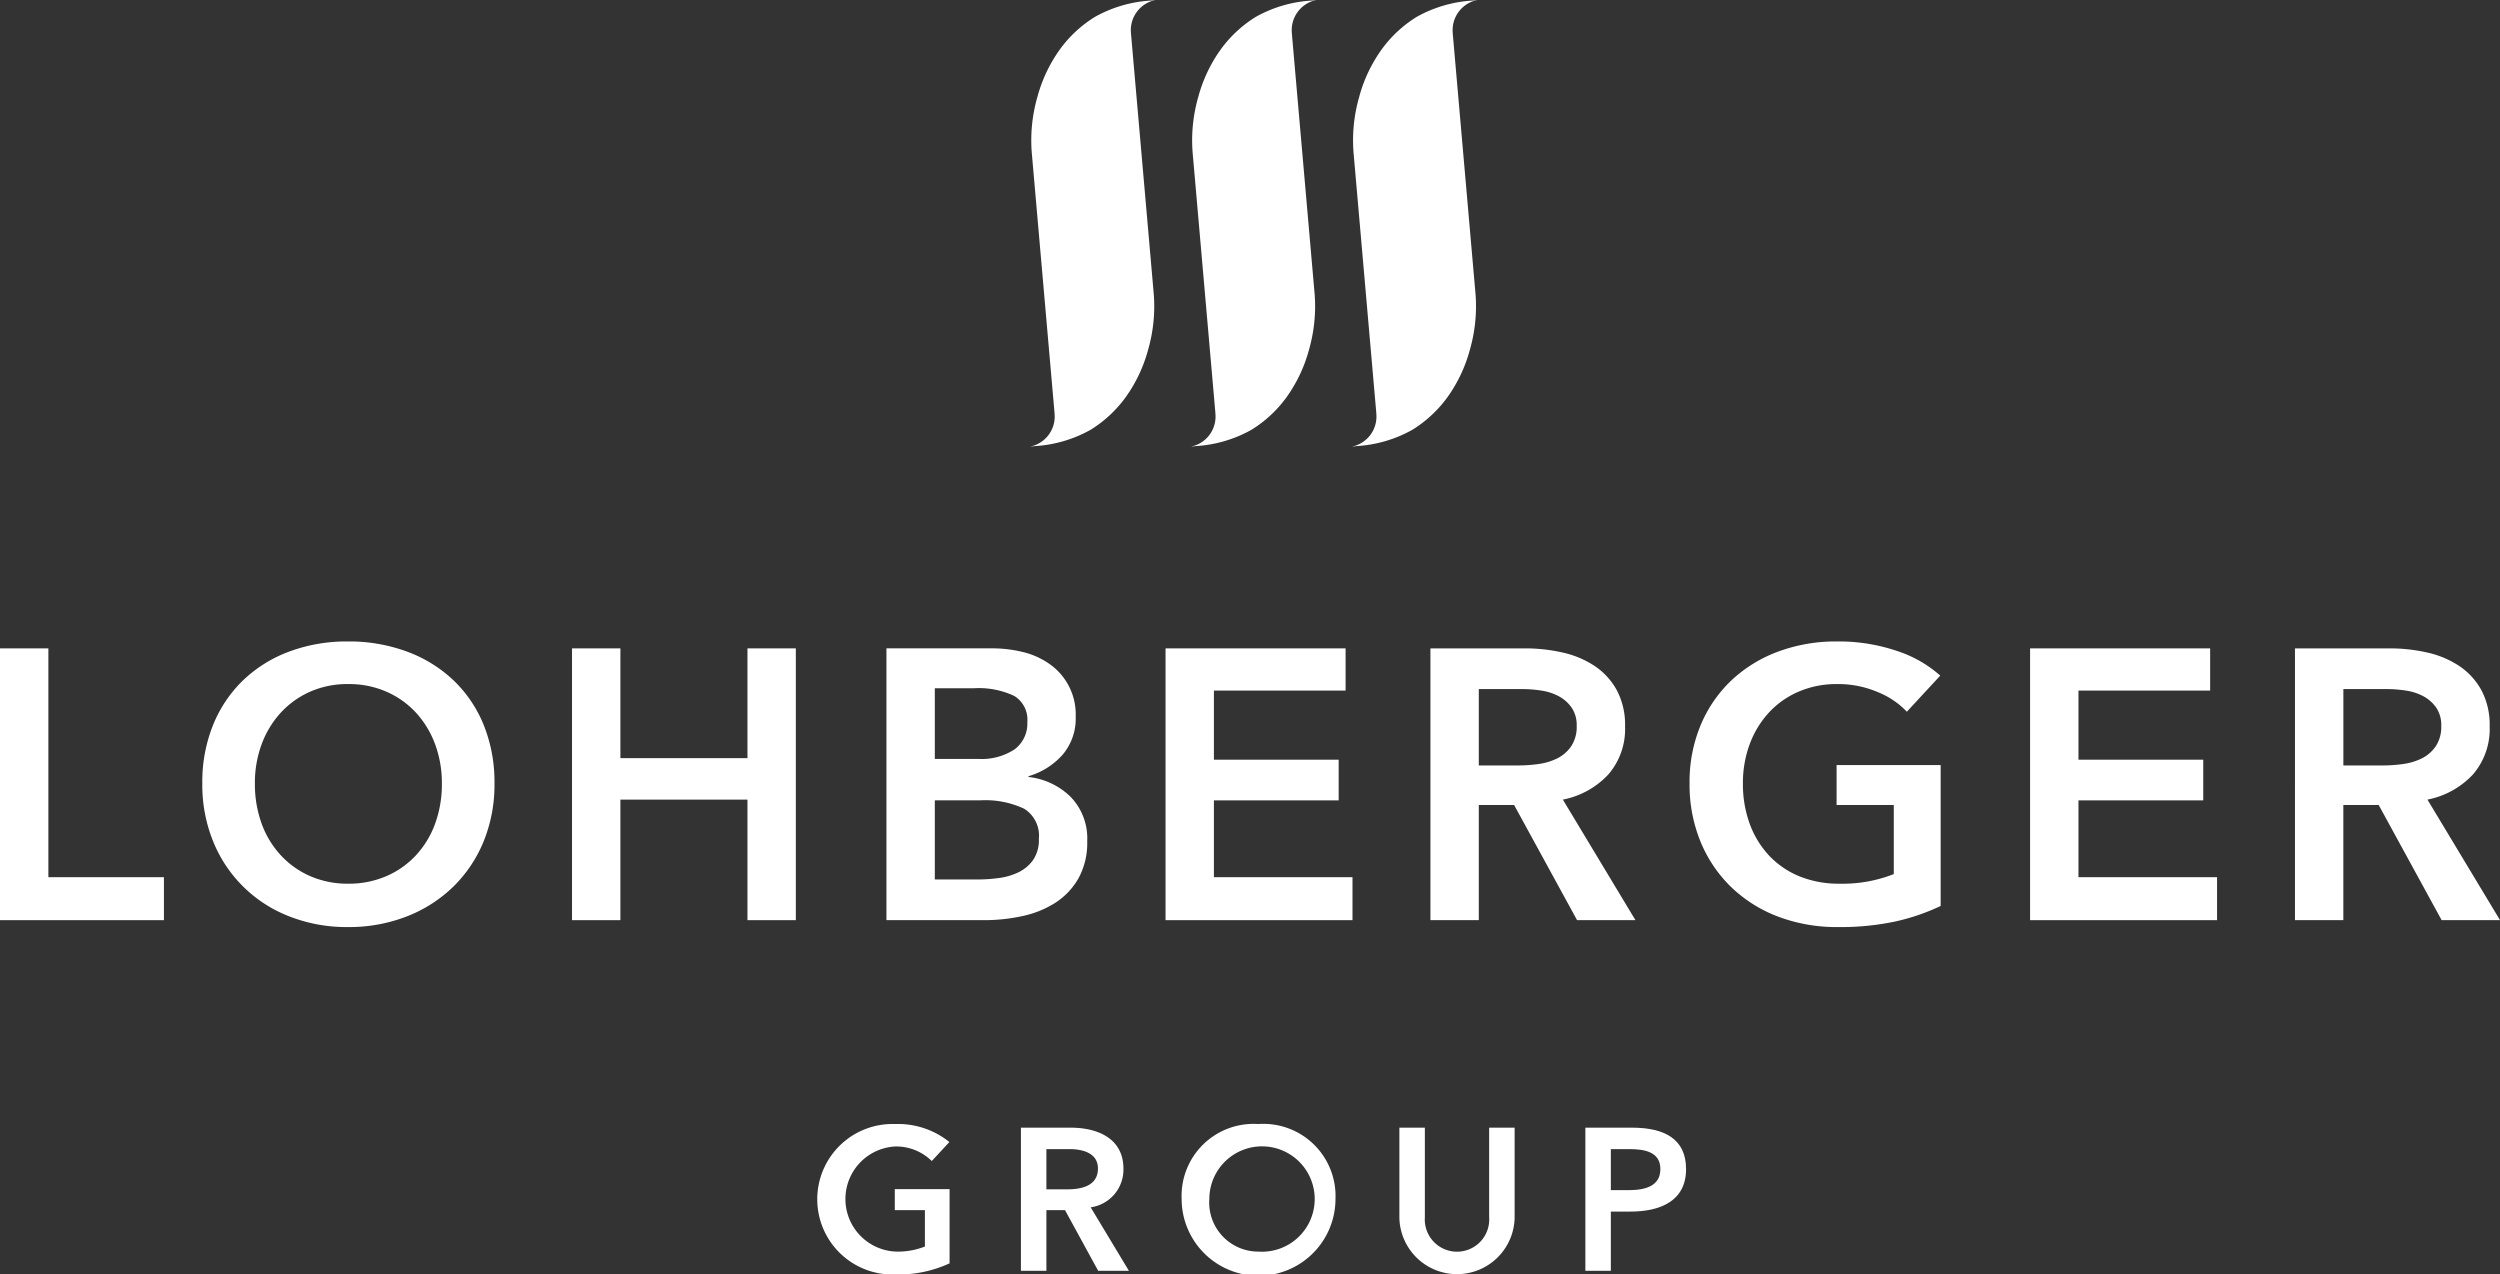
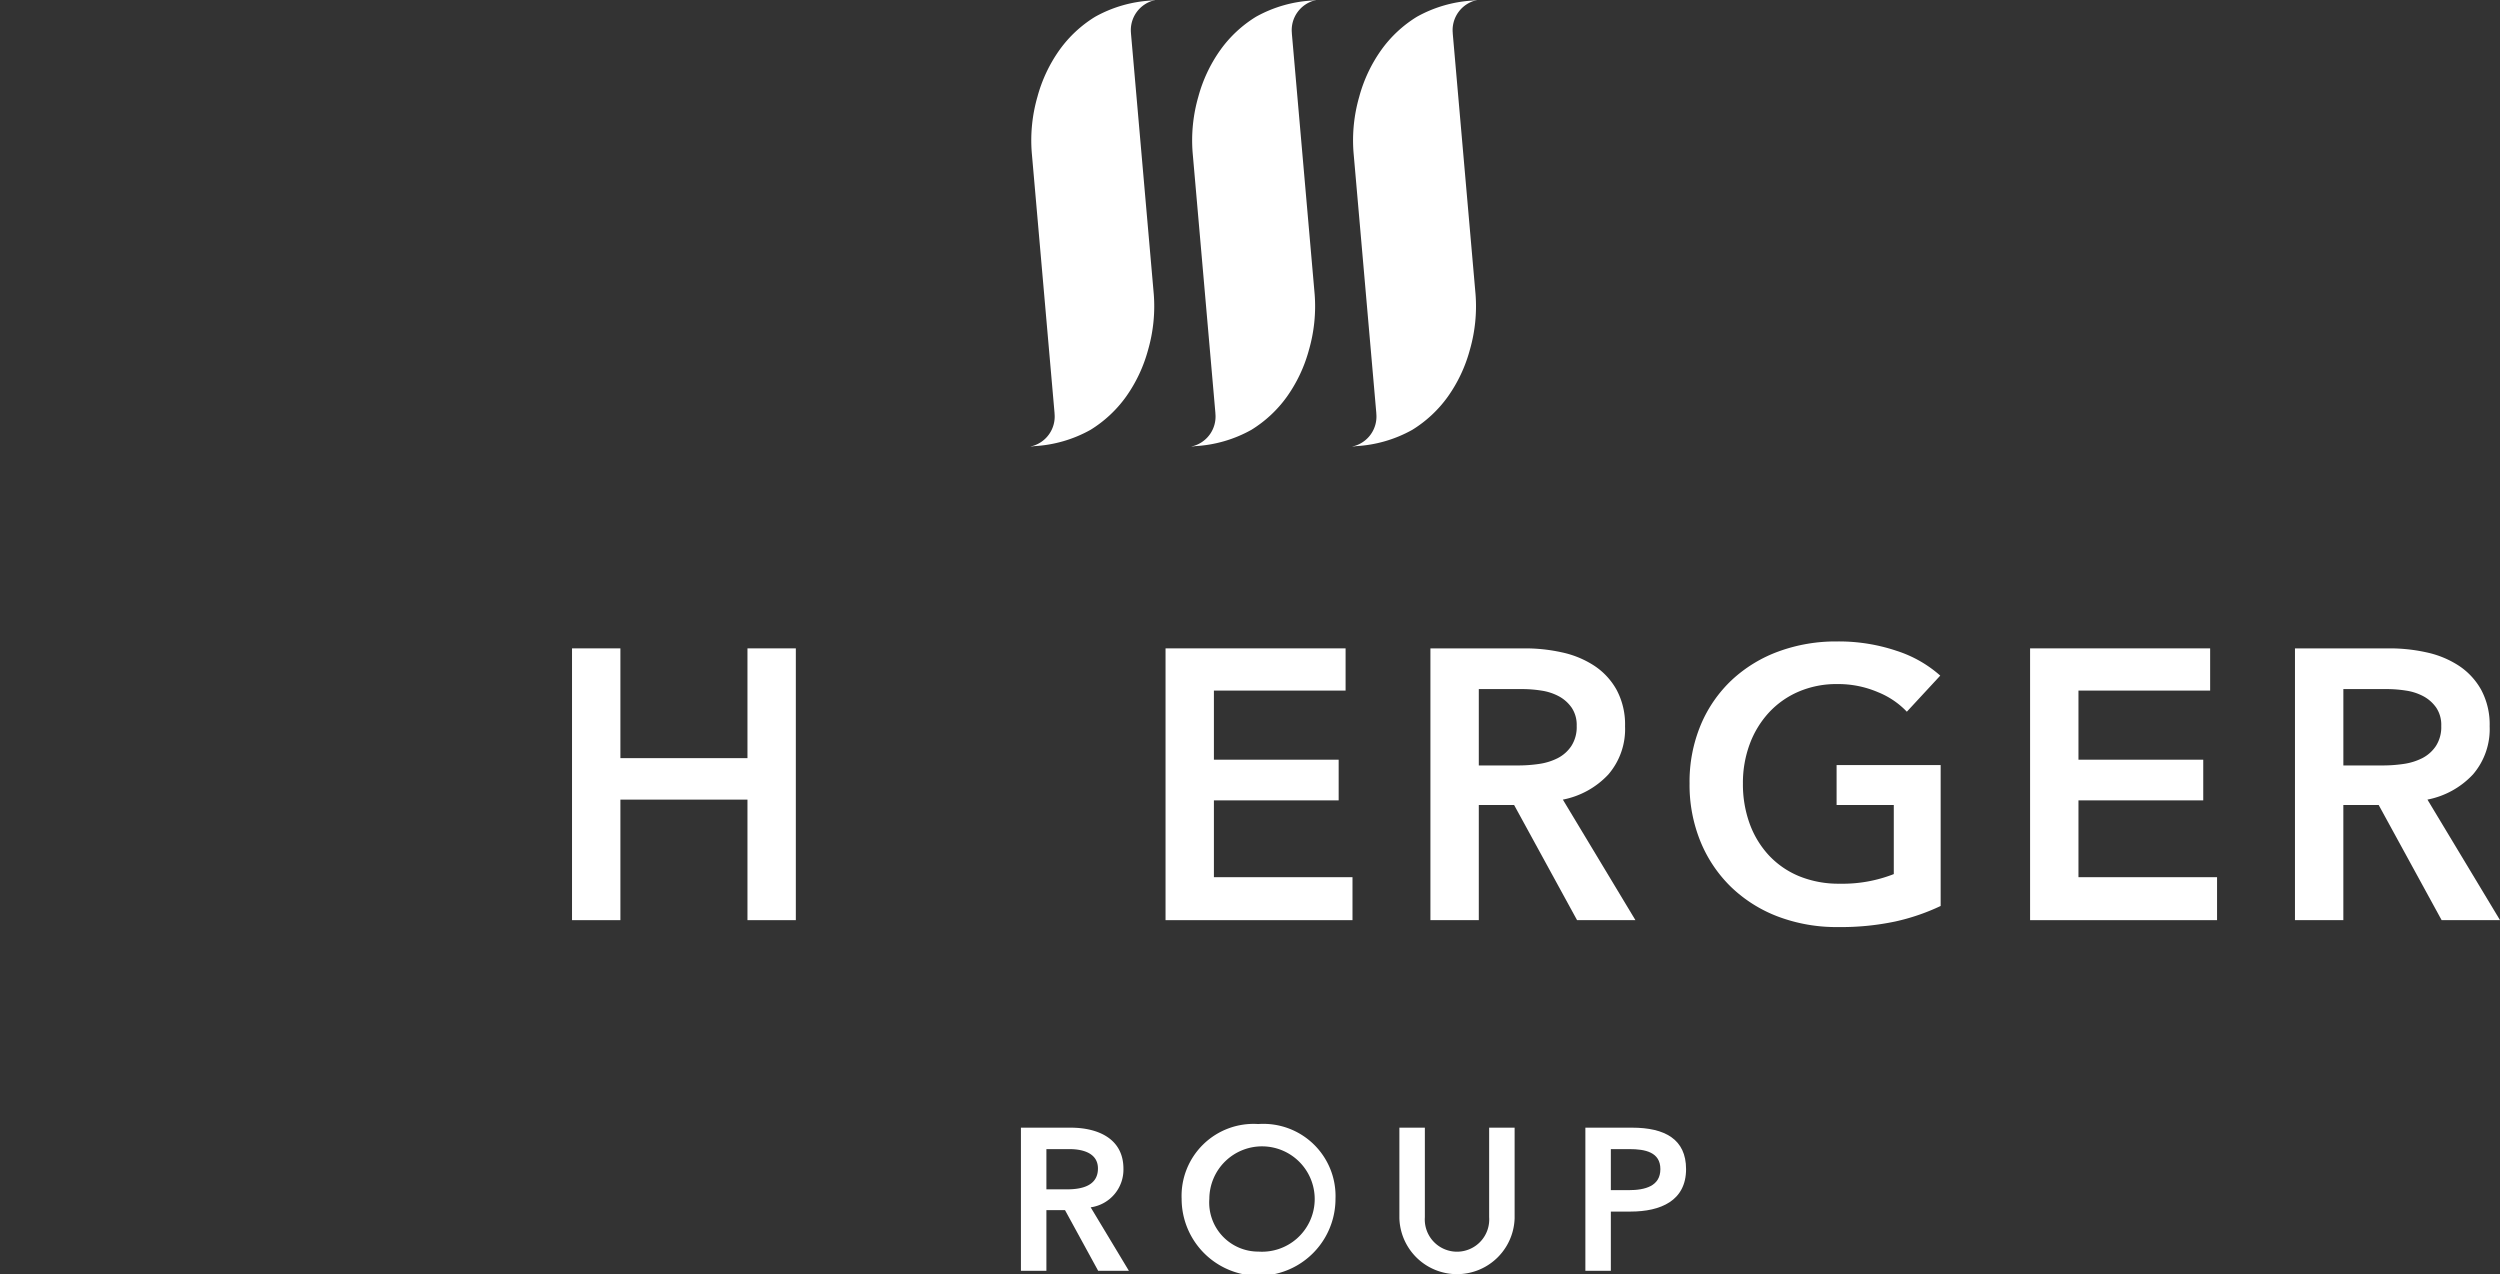
<svg xmlns="http://www.w3.org/2000/svg" id="Ebene_1" data-name="Ebene 1" width="145.16" height="74" viewBox="0 0 145.16 74">
  <rect x="0" y="0" width="145.16" height="74" fill="#333333" stroke="none" />
  <defs>
    <style>.cls-1{fill:#fff;}</style>
  </defs>
  <title>logo-white-group</title>
-   <path class="cls-1" d="M55.136,73.354A7.064,7.064,0,0,1,52.002,74a4.37,4.37,0,1,1-.035-8.734,4.758,4.758,0,0,1,3.158,1.045L54.103,67.414a2.953,2.953,0,0,0-2.125-.845,3.055,3.055,0,0,0,.07,6.104,4.292,4.292,0,0,0,1.655-.294V70.267H51.955V69.046h3.181Z" />
  <path class="cls-1" d="M59.279,65.477H62.167c1.561,0,3.064.622,3.064,2.383a2.209,2.209,0,0,1-1.902,2.242l2.219,3.686H63.764l-1.925-3.522H60.758v3.522H59.279Zm2.688,3.581c.833,0,1.784-.2,1.784-1.209,0-.904-.892-1.127-1.655-1.127H60.758v2.336Z" />
  <path class="cls-1" d="M73.06,65.266a4.191,4.191,0,0,1,4.484,4.343,4.467,4.467,0,0,1-8.934,0A4.181,4.181,0,0,1,73.06,65.266Zm.012,7.407a3.059,3.059,0,1,0-2.853-3.064A2.849,2.849,0,0,0,73.072,72.673Z" />
  <path class="cls-1" d="M87.945,70.736a3.347,3.347,0,0,1-6.691,0V65.477h1.479v5.201a1.871,1.871,0,1,0,3.733,0V65.477h1.479Z" />
  <path class="cls-1" d="M92.053,65.477h2.712c1.902,0,3.135.669,3.135,2.407,0,1.832-1.468,2.465-3.228,2.465H93.532v3.44H92.053Zm2.512,3.628c.962,0,1.843-.235,1.843-1.221,0-.986-.881-1.162-1.796-1.162H93.532v2.383Z" />
-   <polygon class="cls-1" points="0 37.647 2.809 37.647 2.809 50.933 9.518 50.933 9.518 53.428 0 53.428 0 37.647 0 37.647 0 37.647" />
-   <path class="cls-1" d="M14.801,45.493a6.69,6.69,0,0,0,.39,2.329A5.42,5.42,0,0,0,16.306,49.662a5.114,5.114,0,0,0,1.716,1.214,5.417,5.417,0,0,0,2.196.435,5.495,5.495,0,0,0,2.207-.435A5.098,5.098,0,0,0,24.152,49.662,5.434,5.434,0,0,0,25.266,47.822a6.69,6.69,0,0,0,.391-2.329,6.464,6.464,0,0,0-.391-2.274,5.553,5.553,0,0,0-1.103-1.828,5.107,5.107,0,0,0-1.717-1.225,5.417,5.417,0,0,0-2.229-.446,5.34,5.34,0,0,0-2.218.446,5.129,5.129,0,0,0-1.705,1.225,5.547,5.547,0,0,0-1.104,1.828,6.463,6.463,0,0,0-.39,2.274Zm-3.054,0a8.826,8.826,0,0,1,.635-3.422,7.519,7.519,0,0,1,1.761-2.597,7.789,7.789,0,0,1,2.675-1.65,9.563,9.563,0,0,1,3.376-.579,9.723,9.723,0,0,1,3.411.579,7.903,7.903,0,0,1,2.698,1.65,7.452,7.452,0,0,1,1.773,2.597,8.835,8.835,0,0,1,.635,3.422,8.71,8.71,0,0,1-.635,3.376,7.801,7.801,0,0,1-1.773,2.631,8.058,8.058,0,0,1-2.698,1.717,9.251,9.251,0,0,1-3.411.612,9.1,9.1,0,0,1-3.376-.612,7.787,7.787,0,0,1-4.436-4.348,8.701,8.701,0,0,1-.635-3.376Z" />
  <polygon class="cls-1" points="33.214 37.647 36.023 37.647 36.023 44.021 43.401 44.021 43.401 37.647 46.209 37.647 46.209 53.428 43.401 53.428 43.401 46.429 36.023 46.429 36.023 53.428 33.214 53.428 33.214 37.647 33.214 37.647 33.214 37.647" />
-   <path class="cls-1" d="M54.279,51.066h2.519a9.287,9.287,0,0,0,1.159-.079,3.787,3.787,0,0,0,1.148-.323,2.267,2.267,0,0,0,.87-.713,2.057,2.057,0,0,0,.346-1.249,1.841,1.841,0,0,0-.847-1.739,5.259,5.259,0,0,0-2.563-.491H54.279v4.593Zm0-7.001h2.497a3.496,3.496,0,0,0,2.139-.557,1.868,1.868,0,0,0,.736-1.583,1.613,1.613,0,0,0-.758-1.515,4.808,4.808,0,0,0-2.362-.446H54.279v4.101Zm-2.809-6.419h6.152a7.416,7.416,0,0,1,1.761.211,4.526,4.526,0,0,1,1.549.692,3.568,3.568,0,0,1,1.527,3.065,3.234,3.234,0,0,1-.758,2.206,4.213,4.213,0,0,1-1.983,1.249v.045a4.137,4.137,0,0,1,2.451,1.159,3.465,3.465,0,0,1,.959,2.563,4.261,4.261,0,0,1-.513,2.173A4.1,4.1,0,0,1,61.267,52.425a5.791,5.791,0,0,1-1.917.769,10.301,10.301,0,0,1-2.195.234H51.47V37.647Z" />
  <polygon class="cls-1" points="67.676 37.647 78.13 37.647 78.13 40.098 70.484 40.098 70.484 44.111 77.728 44.111 77.728 46.473 70.484 46.473 70.484 50.933 78.531 50.933 78.531 53.428 67.676 53.428 67.676 37.647 67.676 37.647 67.676 37.647" />
  <path class="cls-1" d="M88.16,44.445a8.283,8.283,0,0,0,1.204-.088,3.475,3.475,0,0,0,1.081-.335,2.11,2.11,0,0,0,.791-.702,2.028,2.028,0,0,0,.313-1.17,1.796,1.796,0,0,0-.291-1.058,2.158,2.158,0,0,0-.735-.658,3.111,3.111,0,0,0-1.014-.334,7.183,7.183,0,0,0-1.104-.089H85.865v4.436ZM83.056,37.647h5.483a9.844,9.844,0,0,1,2.162.234,5.564,5.564,0,0,1,1.861.769,4.008,4.008,0,0,1,1.304,1.404,4.254,4.254,0,0,1,.491,2.117,4.029,4.029,0,0,1-.97,2.797A4.88,4.88,0,0,1,90.746,46.429L94.96,53.428H91.571l-3.656-6.687H85.865V53.428H83.056V37.647Z" />
  <path class="cls-1" d="M112.682,52.604a12.32,12.32,0,0,1-2.642.903,15.234,15.234,0,0,1-3.31.322,9.615,9.615,0,0,1-3.5-.612,8.014,8.014,0,0,1-2.719-1.717,7.786,7.786,0,0,1-1.772-2.631,8.692,8.692,0,0,1-.636-3.376,8.557,8.557,0,0,1,.658-3.422,7.625,7.625,0,0,1,1.805-2.597,8.022,8.022,0,0,1,2.709-1.65,9.651,9.651,0,0,1,3.387-.579,10.517,10.517,0,0,1,3.467.546,7.085,7.085,0,0,1,2.53,1.438l-1.94,2.096a4.764,4.764,0,0,0-1.683-1.137,5.85,5.85,0,0,0-2.353-.468,5.549,5.549,0,0,0-2.262.446A5.069,5.069,0,0,0,102.695,41.391a5.54,5.54,0,0,0-1.104,1.828,6.464,6.464,0,0,0-.39,2.274,6.691,6.691,0,0,0,.39,2.329A5.42,5.42,0,0,0,102.706,49.662a5.023,5.023,0,0,0,1.761,1.214,6.033,6.033,0,0,0,2.352.435,8.122,8.122,0,0,0,3.142-.558V46.741h-3.321V44.423h6.042v8.181Z" />
  <polygon class="cls-1" points="117.875 37.647 128.33 37.647 128.33 40.098 120.684 40.098 120.684 44.111 127.929 44.111 127.929 46.473 120.684 46.473 120.684 50.933 128.731 50.933 128.731 53.428 117.875 53.428 117.875 37.647 117.875 37.647 117.875 37.647" />
  <path class="cls-1" d="M138.361,44.445a8.283,8.283,0,0,0,1.204-.088,3.476,3.476,0,0,0,1.08-.335,2.11,2.11,0,0,0,.791-.702,2.028,2.028,0,0,0,.313-1.17,1.796,1.796,0,0,0-.29-1.058,2.157,2.157,0,0,0-.735-.658,3.111,3.111,0,0,0-1.014-.334,7.176,7.176,0,0,0-1.104-.089h-2.541v4.436Zm-5.105-6.798h5.484a9.837,9.837,0,0,1,2.162.234,5.566,5.566,0,0,1,1.862.769,4.007,4.007,0,0,1,1.304,1.404,4.254,4.254,0,0,1,.491,2.117,4.029,4.029,0,0,1-.97,2.797,4.882,4.882,0,0,1-2.642,1.46l4.214,6.999H141.771l-3.656-6.687h-2.051V53.428h-2.809V37.647Z" />
  <path class="cls-1" d="M85.527.031a7.545,7.545,0,0,0-3.257.943A7.133,7.133,0,0,0,80.199,2.906a8.503,8.503,0,0,0-1.278,2.716,9.134,9.134,0,0,0-.33,3.228l1.325,15.155h-.003a1.779,1.779,0,0,1-1.379,1.919l-.006.01.213-.03a7.54,7.54,0,0,0,3.257-.943A7.156,7.156,0,0,0,84.069,23.029a8.523,8.523,0,0,0,1.277-2.717,9.137,9.137,0,0,0,.33-3.227L84.351,1.93h.003A1.779,1.779,0,0,1,85.734.011L85.74,0l-.213.031Z" />
  <path class="cls-1" d="M76.184.031a7.541,7.541,0,0,0-3.257.943A7.135,7.135,0,0,0,70.856,2.906a8.503,8.503,0,0,0-1.278,2.716,9.134,9.134,0,0,0-.33,3.228l1.325,15.155h-.003a1.779,1.779,0,0,1-1.379,1.919l-.006.01.213-.03a7.54,7.54,0,0,0,3.257-.943A7.158,7.158,0,0,0,74.727,23.029a8.522,8.522,0,0,0,1.277-2.717,9.137,9.137,0,0,0,.33-3.227L75.009,1.93H75.012A1.779,1.779,0,0,1,76.391.011L76.397,0l-.213.031Z" />
  <path class="cls-1" d="M66.844.031A7.543,7.543,0,0,0,63.586.975,7.127,7.127,0,0,0,61.515,2.906a8.514,8.514,0,0,0-1.278,2.716,9.145,9.145,0,0,0-.33,3.228L61.233,24.005h-.003a1.78,1.78,0,0,1-1.379,1.919l-.006.01.213-.03a7.542,7.542,0,0,0,3.257-.943A7.15,7.15,0,0,0,65.386,23.029a8.522,8.522,0,0,0,1.277-2.717,9.137,9.137,0,0,0,.33-3.227L65.668,1.93h.002A1.779,1.779,0,0,1,67.05.011L67.056,0l-.212.031Z" />
</svg>